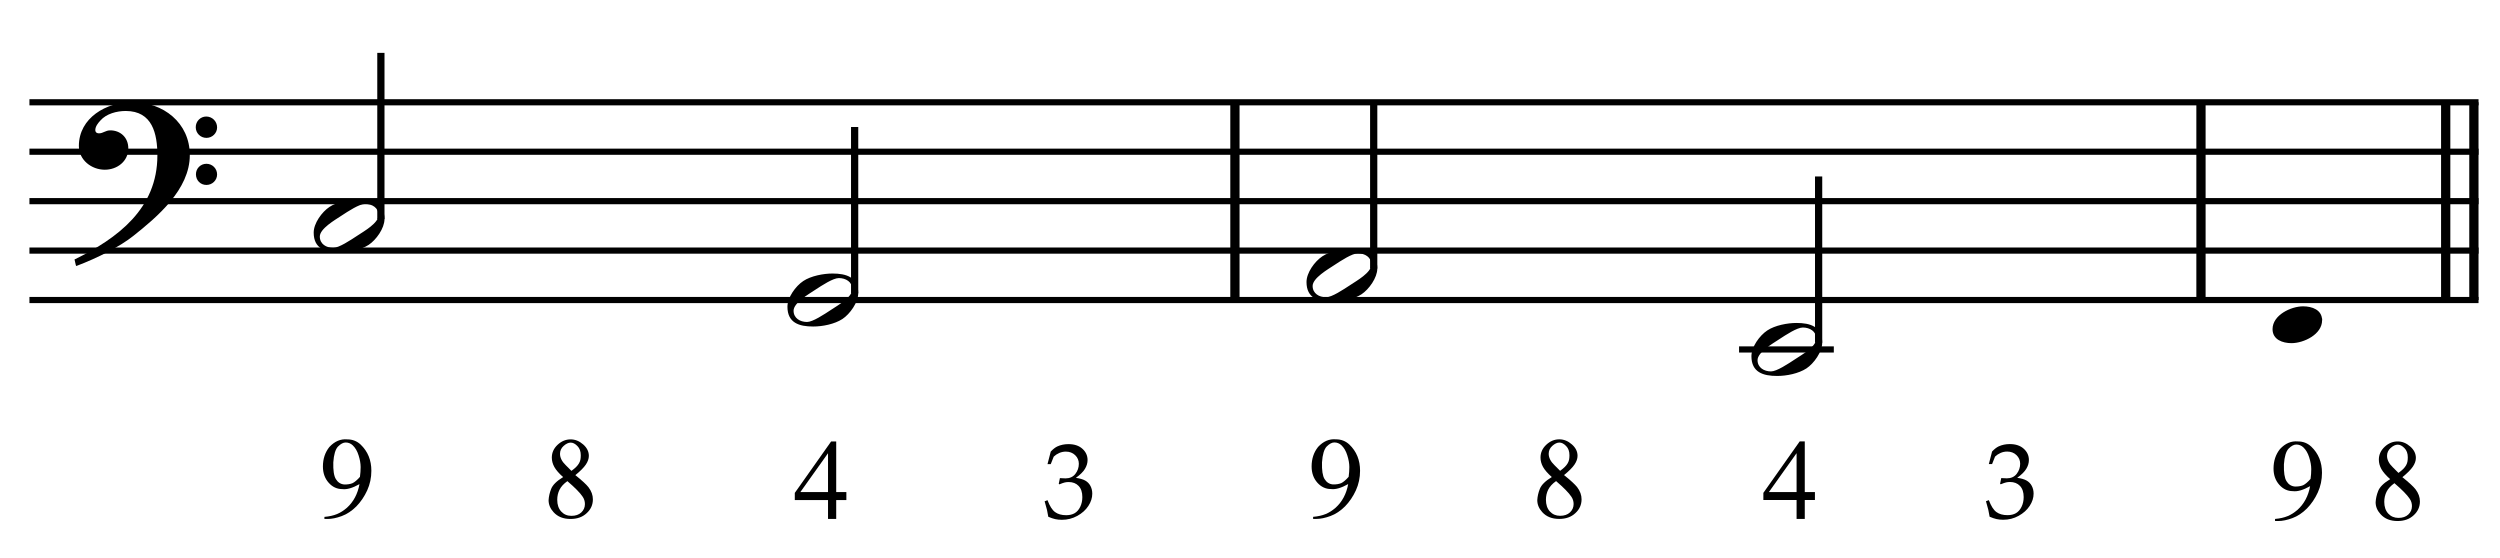
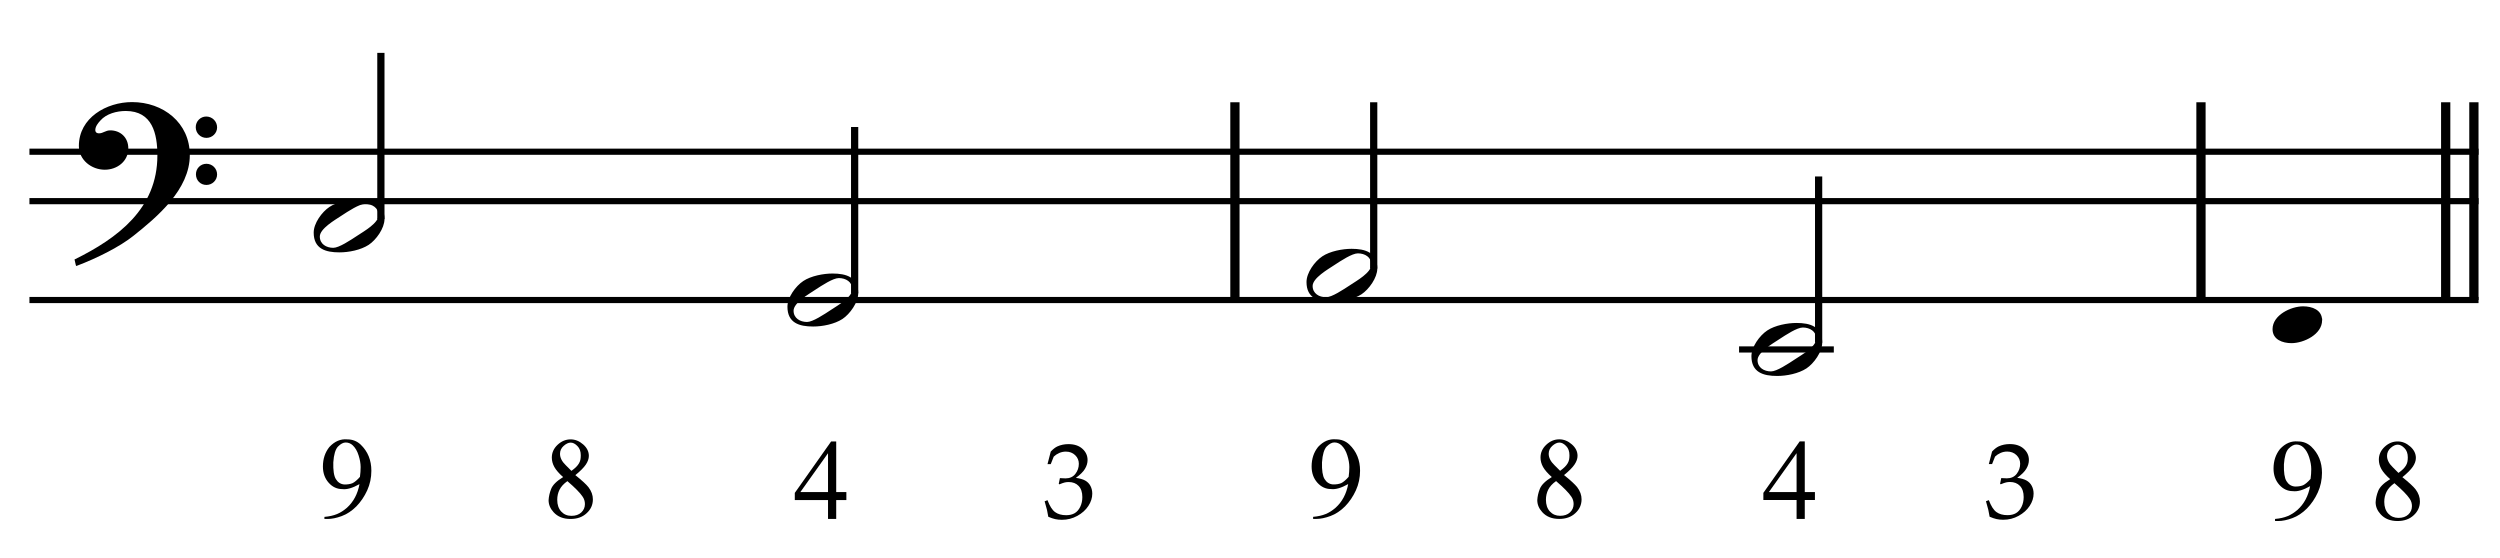
<svg xmlns="http://www.w3.org/2000/svg" width="100%" height="100%" viewBox="0 0 1080 241" version="1.1" xml:space="preserve" style="fill-rule:evenodd;clip-rule:evenodd;stroke-miterlimit:10;">
  <g id="Trim" transform="matrix(4.167,0,0,4.167,0,0)">
    <g transform="matrix(0,1,1,0,-527.119,-212.173)">
      <path d="M222.777,655.146L243.277,655.146" style="fill:none;fill-rule:nonzero;stroke:black;stroke-width:0.96px;" />
    </g>
    <g transform="matrix(0,1,1,0,-426.967,-312.324)">
      <path d="M322.928,655.146L343.428,655.146" style="fill:none;fill-rule:nonzero;stroke:black;stroke-width:0.96px;" />
    </g>
    <g transform="matrix(0,1,1,0,-398.673,-340.619)">
      <path d="M351.223,655.146L371.723,655.146" style="fill:none;fill-rule:nonzero;stroke:black;stroke-width:0.96px;" />
    </g>
    <g transform="matrix(0,1,1,0,-401.596,-337.696)">
      <path d="M348.3,655.146L368.8,655.146" style="fill:none;fill-rule:nonzero;stroke:black;stroke-width:0.96px;" />
    </g>
    <path d="M19.678,16.078C19.678,12.716 16.91,10.584 13.692,10.584C11.047,10.584 8.177,12.203 8.177,15.135C8.177,16.59 9.489,17.595 10.863,17.595C12.134,17.595 13.302,16.734 13.302,15.381C13.302,14.233 12.462,13.515 11.437,13.515C10.924,13.515 10.699,13.823 10.268,13.823C9.981,13.823 9.879,13.659 9.879,13.495C9.879,13.105 10.166,12.757 10.412,12.49C11.027,11.793 12.093,11.506 13.036,11.506C15.803,11.506 16.316,13.864 16.316,16.119C16.316,21.633 12.216,24.688 7.726,26.902C7.87,27.496 7.849,27.517 7.911,27.578C10.145,26.738 12.482,25.528 13.815,24.462C16.295,22.494 19.678,19.645 19.678,16.078ZM22.507,13.208C22.507,12.593 22.015,12.08 21.379,12.08C20.785,12.08 20.293,12.572 20.293,13.187C20.293,13.802 20.785,14.294 21.4,14.294C22.015,14.294 22.507,13.802 22.507,13.208ZM22.507,18.087C22.507,17.472 22.015,16.98 21.4,16.98C20.785,16.98 20.313,17.472 20.313,18.066C20.313,18.702 20.785,19.173 21.4,19.173C22.015,19.173 22.507,18.681 22.507,18.087Z" style="fill-rule:nonzero;" />
    <g transform="matrix(1,0,0,1,-105,-654.792)">
-       <path d="M108.052,665.396L361.953,665.396" style="fill:none;fill-rule:nonzero;stroke:black;stroke-width:0.64px;" />
-     </g>
+       </g>
    <g transform="matrix(1,0,0,1,-105,-644.542)">
      <path d="M108.052,660.271L361.953,660.271" style="fill:none;fill-rule:nonzero;stroke:black;stroke-width:0.64px;" />
    </g>
    <g transform="matrix(1,0,0,1,-105,-634.292)">
      <path d="M108.052,655.146L361.953,655.146" style="fill:none;fill-rule:nonzero;stroke:black;stroke-width:0.64px;" />
    </g>
    <g transform="matrix(1,0,0,1,-105,-624.042)">
-       <path d="M108.052,650.021L361.953,650.021" style="fill:none;fill-rule:nonzero;stroke:black;stroke-width:0.64px;" />
-     </g>
+       </g>
    <g transform="matrix(1,0,0,1,-105,-613.792)">
      <path d="M108.052,644.896L361.953,644.896" style="fill:none;fill-rule:nonzero;stroke:black;stroke-width:0.64px;" />
    </g>
    <g transform="matrix(0,-1,-1,0,701.388,158.587)">
      <path d="M135.868,661.901L153.108,661.901" style="fill:none;fill-rule:nonzero;stroke:black;stroke-width:0.75px;" />
    </g>
    <g transform="matrix(0,-1,-1,0,742.815,215.389)">
      <path d="M184.982,654.213L202.222,654.213" style="fill:none;fill-rule:nonzero;stroke:black;stroke-width:0.75px;" />
    </g>
    <g transform="matrix(0,-1,-1,0,799.19,266.639)">
      <path d="M238.795,656.776L256.035,656.776" style="fill:none;fill-rule:nonzero;stroke:black;stroke-width:0.75px;" />
    </g>
    <g transform="matrix(0,-1,-1,0,837.628,320.451)">
      <path d="M284.92,649.088L302.16,649.088" style="fill:none;fill-rule:nonzero;stroke:black;stroke-width:0.75px;" />
    </g>
    <g transform="matrix(1,0,0,1,-105,-603.542)">
      <path d="M285.292,639.771L295.115,639.771" style="fill:none;fill-rule:nonzero;stroke:black;stroke-width:0.64px;" />
    </g>
    <g transform="matrix(0,-1,-1,0,883.254,378.473)">
      <path d="M345.28,642.891L345.447,642.891" style="fill:none;fill-rule:nonzero;stroke:black;stroke-width:0.75px;" />
    </g>
    <path d="M39.86,22.72C39.86,21.039 38.609,20.67 37.195,20.67C36.252,20.67 34.96,20.916 34.161,21.449C33.361,21.982 32.521,23.15 32.521,24.114C32.521,25.795 33.751,26.164 35.186,26.164C36.17,26.164 37.4,25.918 38.22,25.385C38.999,24.872 39.86,23.663 39.86,22.72ZM39.245,22.31C39.245,23.13 37.707,23.991 37.092,24.401C36.313,24.913 35.145,25.692 34.55,25.692C33.833,25.692 33.156,25.303 33.156,24.524C33.156,23.704 34.735,22.802 35.35,22.392C36.129,21.879 37.256,21.141 37.851,21.141C38.568,21.141 39.245,21.531 39.245,22.31Z" style="fill-rule:nonzero;" />
    <g>
      <path d="M88.974,30.407C88.974,28.726 87.724,28.357 86.309,28.357C85.366,28.357 84.075,28.603 83.275,29.136C82.476,29.669 81.635,30.838 81.635,31.801C81.635,33.482 82.865,33.851 84.3,33.851C85.284,33.851 86.514,33.605 87.334,33.072C88.113,32.56 88.974,31.35 88.974,30.407ZM88.359,29.997C88.359,30.817 86.822,31.678 86.207,32.088C85.428,32.601 84.259,33.38 83.665,33.38C82.947,33.38 82.271,32.99 82.271,32.211C82.271,31.391 83.849,30.489 84.464,30.079C85.243,29.567 86.371,28.829 86.965,28.829C87.683,28.829 88.359,29.218 88.359,29.997Z" style="fill-rule:nonzero;" />
      <path d="M33.633,53.802L33.633,53.587C33.896,53.563 34.133,53.527 34.344,53.479C34.556,53.432 34.753,53.37 34.936,53.294C35.12,53.218 35.295,53.127 35.463,53.019C35.63,52.911 35.797,52.786 35.965,52.642C36.65,52.021 37.085,51.203 37.268,50.191C36.543,50.597 35.949,50.769 35.486,50.705C34.936,50.705 34.466,50.486 34.075,50.047C33.677,49.601 33.477,49.039 33.477,48.361C33.477,47.572 33.701,46.898 34.147,46.34C34.697,45.75 35.315,45.487 36.001,45.551C36.543,45.551 37.005,45.73 37.388,46.089C38.129,46.799 38.5,47.704 38.5,48.804C38.5,49.529 38.356,50.207 38.069,50.837C37.782,51.466 37.408,52.021 36.945,52.499C36.475,52.969 35.969,53.304 35.427,53.503C34.885,53.703 34.398,53.802 33.968,53.802L33.633,53.802ZM37.316,49.438C37.364,49.095 37.388,48.756 37.388,48.421C37.388,48.054 37.316,47.648 37.173,47.201C37.037,46.763 36.834,46.416 36.563,46.161C36.355,45.97 36.112,45.874 35.833,45.874C35.586,45.874 35.323,46.013 35.044,46.292C34.773,46.572 34.61,47.118 34.554,47.931C34.53,48.76 34.617,49.338 34.817,49.665C35.024,50.008 35.315,50.195 35.69,50.227C36.017,50.235 36.3,50.191 36.539,50.095C36.762,49.992 37.021,49.772 37.316,49.438Z" style="fill-rule:nonzero;" />
      <path d="M58.38,49.461C57.949,49.079 57.646,48.73 57.471,48.415C57.296,48.1 57.208,47.775 57.208,47.44C57.208,46.93 57.407,46.488 57.806,46.113C58.205,45.738 58.655,45.551 59.157,45.551C59.628,45.551 60.062,45.726 60.461,46.077C60.851,46.42 61.047,46.815 61.047,47.261C61.047,47.556 60.941,47.859 60.73,48.17C60.518,48.481 60.158,48.844 59.647,49.258C60.325,49.8 60.78,50.219 61.011,50.514C61.314,50.912 61.465,51.331 61.465,51.769C61.465,52.335 61.25,52.814 60.819,53.204C60.397,53.603 59.839,53.802 59.145,53.802C58.396,53.802 57.81,53.567 57.387,53.097C57.045,52.722 56.873,52.308 56.873,51.853C56.897,51.462 56.985,51.076 57.136,50.693C57.296,50.279 57.71,49.868 58.38,49.461ZM59.241,48.816C59.44,48.672 59.604,48.537 59.731,48.409C59.859,48.282 59.958,48.154 60.03,48.026C60.102,47.899 60.15,47.769 60.174,47.638C60.198,47.506 60.21,47.361 60.21,47.201C60.21,46.795 60.094,46.476 59.863,46.245C59.632,46.005 59.4,45.886 59.169,45.886C58.93,45.886 58.683,46.002 58.428,46.233C58.181,46.456 58.057,46.727 58.057,47.046C58.057,47.452 58.256,47.847 58.655,48.23L59.241,48.816ZM58.822,49.88C58.44,50.151 58.169,50.446 58.009,50.765C57.85,51.084 57.77,51.435 57.77,51.817C57.77,52.327 57.908,52.732 58.183,53.031C58.458,53.33 58.81,53.479 59.241,53.479C59.671,53.479 60.012,53.362 60.263,53.127C60.514,52.891 60.64,52.603 60.64,52.26C60.64,51.981 60.564,51.73 60.413,51.506C60.277,51.299 60.076,51.06 59.809,50.789C59.542,50.518 59.213,50.215 58.822,49.88Z" style="fill-rule:nonzero;" />
      <path d="M87.744,51.016L87.744,51.841L86.691,51.841L86.691,53.802L85.842,53.802L85.842,51.841L82.398,51.841L82.398,51.1L86.165,45.766L86.691,45.766L86.691,51.016L87.744,51.016ZM85.842,51.016L85.842,46.986L82.972,51.016L85.842,51.016Z" style="fill-rule:nonzero;" />
      <path d="M108.678,53.574C108.628,53.267 108.583,53.03 108.543,52.864C108.518,52.759 108.436,52.461 108.299,51.97L108.597,51.856C108.825,52.463 109.086,52.874 109.381,53.089C109.675,53.304 110.059,53.412 110.533,53.412C110.88,53.412 111.172,53.343 111.408,53.206C111.645,53.068 111.838,52.85 111.986,52.55C112.134,52.25 112.208,51.912 112.208,51.536C112.208,51.033 112.08,50.647 111.823,50.378C111.567,50.109 111.221,49.974 110.788,49.974C110.643,49.974 110.508,49.989 110.384,50.018C110.259,50.047 110.074,50.112 109.828,50.213L109.763,50.159L109.882,49.568C110.171,49.586 110.365,49.595 110.462,49.595C110.903,49.595 111.244,49.44 111.484,49.131C111.725,48.822 111.845,48.472 111.845,48.082C111.845,47.731 111.717,47.433 111.463,47.187C111.208,46.942 110.885,46.819 110.495,46.819C110.26,46.819 110.034,46.866 109.817,46.96C109.6,47.054 109.409,47.18 109.242,47.339C109.177,47.477 109.074,47.735 108.933,48.115L108.597,48.115L108.933,46.813C109.175,46.56 109.403,46.383 109.616,46.282C109.967,46.123 110.35,46.043 110.766,46.043C111.377,46.043 111.86,46.204 112.216,46.526C112.572,46.848 112.75,47.238 112.75,47.697C112.75,48.008 112.658,48.314 112.474,48.616C112.29,48.918 111.977,49.226 111.536,49.541C111.944,49.595 112.267,49.688 112.504,49.82C112.74,49.952 112.922,50.138 113.049,50.378C113.175,50.619 113.238,50.887 113.238,51.183C113.238,51.614 113.103,52.036 112.832,52.452C112.561,52.868 112.179,53.211 111.688,53.482C111.196,53.753 110.663,53.889 110.088,53.889C109.835,53.889 109.604,53.865 109.394,53.818C109.185,53.771 108.946,53.69 108.678,53.574Z" style="fill-rule:nonzero;" />
    </g>
    <path d="M142.787,27.845C142.787,26.164 141.536,25.795 140.122,25.795C139.179,25.795 137.887,26.041 137.088,26.574C136.288,27.107 135.448,28.275 135.448,29.239C135.448,30.92 136.678,31.289 138.113,31.289C139.097,31.289 140.327,31.043 141.147,30.51C141.926,29.997 142.787,28.788 142.787,27.845ZM142.172,27.435C142.172,28.255 140.634,29.116 140.019,29.526C139.24,30.038 138.072,30.817 137.477,30.817C136.76,30.817 136.083,30.428 136.083,29.649C136.083,28.829 137.662,27.927 138.277,27.517C139.056,27.004 140.183,26.266 140.778,26.266C141.495,26.266 142.172,26.656 142.172,27.435Z" style="fill-rule:nonzero;" />
    <g>
      <path d="M188.912,35.532C188.912,33.851 187.661,33.482 186.247,33.482C185.304,33.482 184.012,33.728 183.213,34.261C182.413,34.794 181.573,35.963 181.573,36.926C181.573,38.607 182.803,38.976 184.238,38.976C185.222,38.976 186.452,38.73 187.272,38.197C188.051,37.685 188.912,36.475 188.912,35.532ZM188.297,35.122C188.297,35.942 186.759,36.803 186.144,37.213C185.365,37.726 184.197,38.505 183.602,38.505C182.885,38.505 182.208,38.115 182.208,37.336C182.208,36.516 183.787,35.614 184.402,35.204C185.181,34.692 186.308,33.954 186.903,33.954C187.62,33.954 188.297,34.343 188.297,35.122Z" style="fill-rule:nonzero;" />
      <path d="M136.133,53.797L136.133,53.582C136.396,53.558 136.633,53.522 136.844,53.474C137.056,53.427 137.253,53.365 137.436,53.289C137.62,53.213 137.795,53.122 137.963,53.014C138.13,52.906 138.297,52.781 138.465,52.637C139.15,52.016 139.585,51.198 139.768,50.186C139.043,50.592 138.449,50.764 137.986,50.7C137.436,50.7 136.966,50.481 136.575,50.042C136.177,49.596 135.977,49.034 135.977,48.356C135.977,47.567 136.201,46.893 136.647,46.335C137.197,45.745 137.815,45.482 138.501,45.546C139.043,45.546 139.505,45.725 139.888,46.084C140.629,46.794 141,47.699 141,48.799C141,49.524 140.856,50.202 140.569,50.832C140.282,51.461 139.908,52.016 139.445,52.494C138.975,52.964 138.469,53.299 137.927,53.498C137.385,53.698 136.898,53.797 136.468,53.797L136.133,53.797ZM139.816,49.433C139.864,49.09 139.888,48.751 139.888,48.416C139.888,48.049 139.816,47.643 139.673,47.196C139.537,46.758 139.334,46.411 139.063,46.156C138.855,45.965 138.612,45.869 138.333,45.869C138.086,45.869 137.823,46.008 137.544,46.287C137.273,46.567 137.11,47.113 137.054,47.926C137.03,48.755 137.117,49.333 137.317,49.66C137.524,50.003 137.815,50.19 138.19,50.222C138.517,50.23 138.8,50.186 139.039,50.09C139.262,49.987 139.521,49.767 139.816,49.433Z" style="fill-rule:nonzero;" />
      <path d="M160.879,49.456C160.448,49.074 160.145,48.725 159.97,48.41C159.795,48.095 159.707,47.77 159.707,47.435C159.707,46.925 159.906,46.483 160.305,46.108C160.703,45.733 161.154,45.546 161.656,45.546C162.126,45.546 162.561,45.721 162.96,46.072C163.35,46.415 163.546,46.81 163.546,47.256C163.546,47.551 163.44,47.854 163.229,48.165C163.017,48.476 162.657,48.839 162.146,49.253C162.824,49.795 163.278,50.214 163.51,50.509C163.813,50.907 163.964,51.326 163.964,51.764C163.964,52.33 163.749,52.809 163.318,53.199C162.896,53.598 162.338,53.797 161.644,53.797C160.895,53.797 160.309,53.562 159.886,53.092C159.543,52.717 159.372,52.303 159.372,51.848C159.396,51.457 159.484,51.071 159.635,50.688C159.795,50.274 160.209,49.863 160.879,49.456ZM161.74,48.811C161.939,48.667 162.103,48.532 162.23,48.404C162.358,48.277 162.457,48.149 162.529,48.021C162.601,47.894 162.649,47.764 162.673,47.633C162.696,47.501 162.708,47.356 162.708,47.196C162.708,46.79 162.593,46.471 162.362,46.24C162.13,46 161.899,45.881 161.668,45.881C161.429,45.881 161.182,45.997 160.927,46.228C160.679,46.451 160.556,46.722 160.556,47.041C160.556,47.447 160.755,47.842 161.154,48.225L161.74,48.811ZM161.321,49.875C160.939,50.146 160.668,50.441 160.508,50.76C160.349,51.079 160.269,51.43 160.269,51.812C160.269,52.322 160.406,52.727 160.681,53.026C160.957,53.325 161.309,53.474 161.74,53.474C162.17,53.474 162.511,53.357 162.762,53.122C163.013,52.886 163.139,52.598 163.139,52.255C163.139,51.976 163.063,51.725 162.912,51.501C162.776,51.294 162.575,51.055 162.308,50.784C162.041,50.513 161.712,50.21 161.321,49.875Z" style="fill-rule:nonzero;" />
      <path d="M188.157,51.011L188.157,51.836L187.104,51.836L187.104,53.797L186.255,53.797L186.255,51.836L182.811,51.836L182.811,51.095L186.578,45.761L187.104,45.761L187.104,51.011L188.157,51.011ZM186.255,51.011L186.255,46.981L183.385,51.011L186.255,51.011Z" style="fill-rule:nonzero;" />
      <path d="M206.267,53.569C206.217,53.262 206.171,53.025 206.132,52.859C206.106,52.754 206.025,52.456 205.888,51.965L206.186,51.851C206.414,52.458 206.675,52.869 206.969,53.084C207.264,53.299 207.648,53.407 208.121,53.407C208.468,53.407 208.76,53.338 208.997,53.201C209.234,53.063 209.426,52.845 209.575,52.545C209.723,52.245 209.797,51.907 209.797,51.531C209.797,51.028 209.669,50.642 209.412,50.373C209.155,50.104 208.81,49.969 208.376,49.969C208.232,49.969 208.097,49.984 207.972,50.013C207.848,50.042 207.662,50.107 207.417,50.208L207.352,50.154L207.471,49.563C207.76,49.581 207.953,49.59 208.051,49.59C208.492,49.59 208.833,49.435 209.073,49.126C209.313,48.817 209.434,48.467 209.434,48.077C209.434,47.726 209.306,47.428 209.051,47.182C208.797,46.937 208.474,46.814 208.084,46.814C207.849,46.814 207.623,46.861 207.406,46.955C207.189,47.049 206.997,47.175 206.831,47.334C206.766,47.472 206.663,47.73 206.522,48.11L206.186,48.11L206.522,46.808C206.764,46.555 206.992,46.378 207.205,46.277C207.556,46.118 207.939,46.038 208.355,46.038C208.966,46.038 209.449,46.199 209.805,46.521C210.161,46.843 210.339,47.233 210.339,47.692C210.339,48.003 210.247,48.309 210.063,48.611C209.878,48.913 209.566,49.221 209.125,49.536C209.533,49.59 209.856,49.683 210.092,49.815C210.329,49.947 210.511,50.133 210.637,50.373C210.764,50.614 210.827,50.882 210.827,51.178C210.827,51.609 210.692,52.031 210.42,52.447C210.149,52.863 209.768,53.206 209.276,53.477C208.785,53.748 208.252,53.884 207.677,53.884C207.424,53.884 207.193,53.86 206.983,53.813C206.773,53.766 206.535,53.685 206.267,53.569Z" style="fill-rule:nonzero;" />
    </g>
    <g>
      <path d="M240.736,33.207C240.736,32.117 239.689,31.758 238.77,31.758C237.508,31.758 235.599,32.662 235.599,34.126C235.599,35.216 236.647,35.575 237.565,35.575C238.828,35.575 240.736,34.671 240.736,33.207Z" style="fill-rule:nonzero;" />
      <path d="M235.857,54.015L235.857,53.8C236.12,53.776 236.357,53.74 236.568,53.692C236.78,53.644 236.977,53.582 237.16,53.507C237.344,53.431 237.519,53.339 237.687,53.232C237.854,53.124 238.021,52.998 238.189,52.855C238.874,52.233 239.309,51.416 239.492,50.403C238.767,50.81 238.173,50.981 237.71,50.918C237.16,50.918 236.69,50.698 236.299,50.26C235.901,49.813 235.701,49.251 235.701,48.574C235.701,47.785 235.925,47.111 236.371,46.553C236.921,45.963 237.539,45.7 238.225,45.764C238.767,45.764 239.229,45.943 239.612,46.302C240.353,47.011 240.724,47.916 240.724,49.016C240.724,49.742 240.58,50.419 240.293,51.049C240.006,51.679 239.632,52.233 239.169,52.711C238.699,53.182 238.193,53.517 237.651,53.716C237.109,53.915 236.622,54.015 236.192,54.015L235.857,54.015ZM239.54,49.65C239.588,49.307 239.612,48.968 239.612,48.634C239.612,48.267 239.54,47.86 239.397,47.414C239.261,46.975 239.058,46.629 238.787,46.373C238.579,46.182 238.336,46.086 238.057,46.086C237.81,46.086 237.547,46.226 237.268,46.505C236.997,46.784 236.834,47.33 236.778,48.143C236.754,48.972 236.841,49.55 237.041,49.877C237.248,50.22 237.539,50.407 237.914,50.439C238.241,50.447 238.524,50.403 238.763,50.308C238.986,50.204 239.245,49.985 239.54,49.65Z" style="fill-rule:nonzero;" />
      <path d="M247.791,49.674C247.361,49.291 247.058,48.942 246.882,48.628C246.707,48.313 246.619,47.988 246.619,47.653C246.619,47.143 246.819,46.7 247.217,46.326C247.616,45.951 248.066,45.764 248.569,45.764C249.039,45.764 249.473,45.939 249.872,46.29C250.263,46.633 250.458,47.027 250.458,47.474C250.458,47.769 250.352,48.072 250.141,48.382C249.93,48.693 249.569,49.056 249.059,49.471C249.737,50.013 250.191,50.431 250.422,50.726C250.725,51.125 250.877,51.543 250.877,51.982C250.877,52.548 250.661,53.026 250.231,53.417C249.808,53.816 249.25,54.015 248.557,54.015C247.807,54.015 247.221,53.78 246.799,53.309C246.456,52.935 246.285,52.52 246.285,52.066C246.308,51.675 246.396,51.288 246.548,50.906C246.707,50.491 247.122,50.081 247.791,49.674ZM248.652,49.028C248.852,48.885 249.015,48.749 249.143,48.622C249.27,48.494 249.37,48.367 249.442,48.239C249.513,48.111 249.561,47.982 249.585,47.85C249.609,47.719 249.621,47.573 249.621,47.414C249.621,47.007 249.505,46.688 249.274,46.457C249.043,46.218 248.812,46.098 248.581,46.098C248.341,46.098 248.094,46.214 247.839,46.445C247.592,46.668 247.468,46.939 247.468,47.258C247.468,47.665 247.668,48.06 248.066,48.442L248.652,49.028ZM248.234,50.092C247.851,50.364 247.58,50.659 247.421,50.977C247.261,51.296 247.181,51.647 247.181,52.03C247.181,52.54 247.319,52.945 247.594,53.244C247.869,53.542 248.222,53.692 248.652,53.692C249.083,53.692 249.424,53.574 249.675,53.339C249.926,53.104 250.051,52.815 250.051,52.472C250.051,52.193 249.976,51.942 249.824,51.719C249.689,51.512 249.487,51.272 249.22,51.001C248.953,50.73 248.624,50.427 248.234,50.092Z" style="fill-rule:nonzero;" />
    </g>
  </g>
</svg>